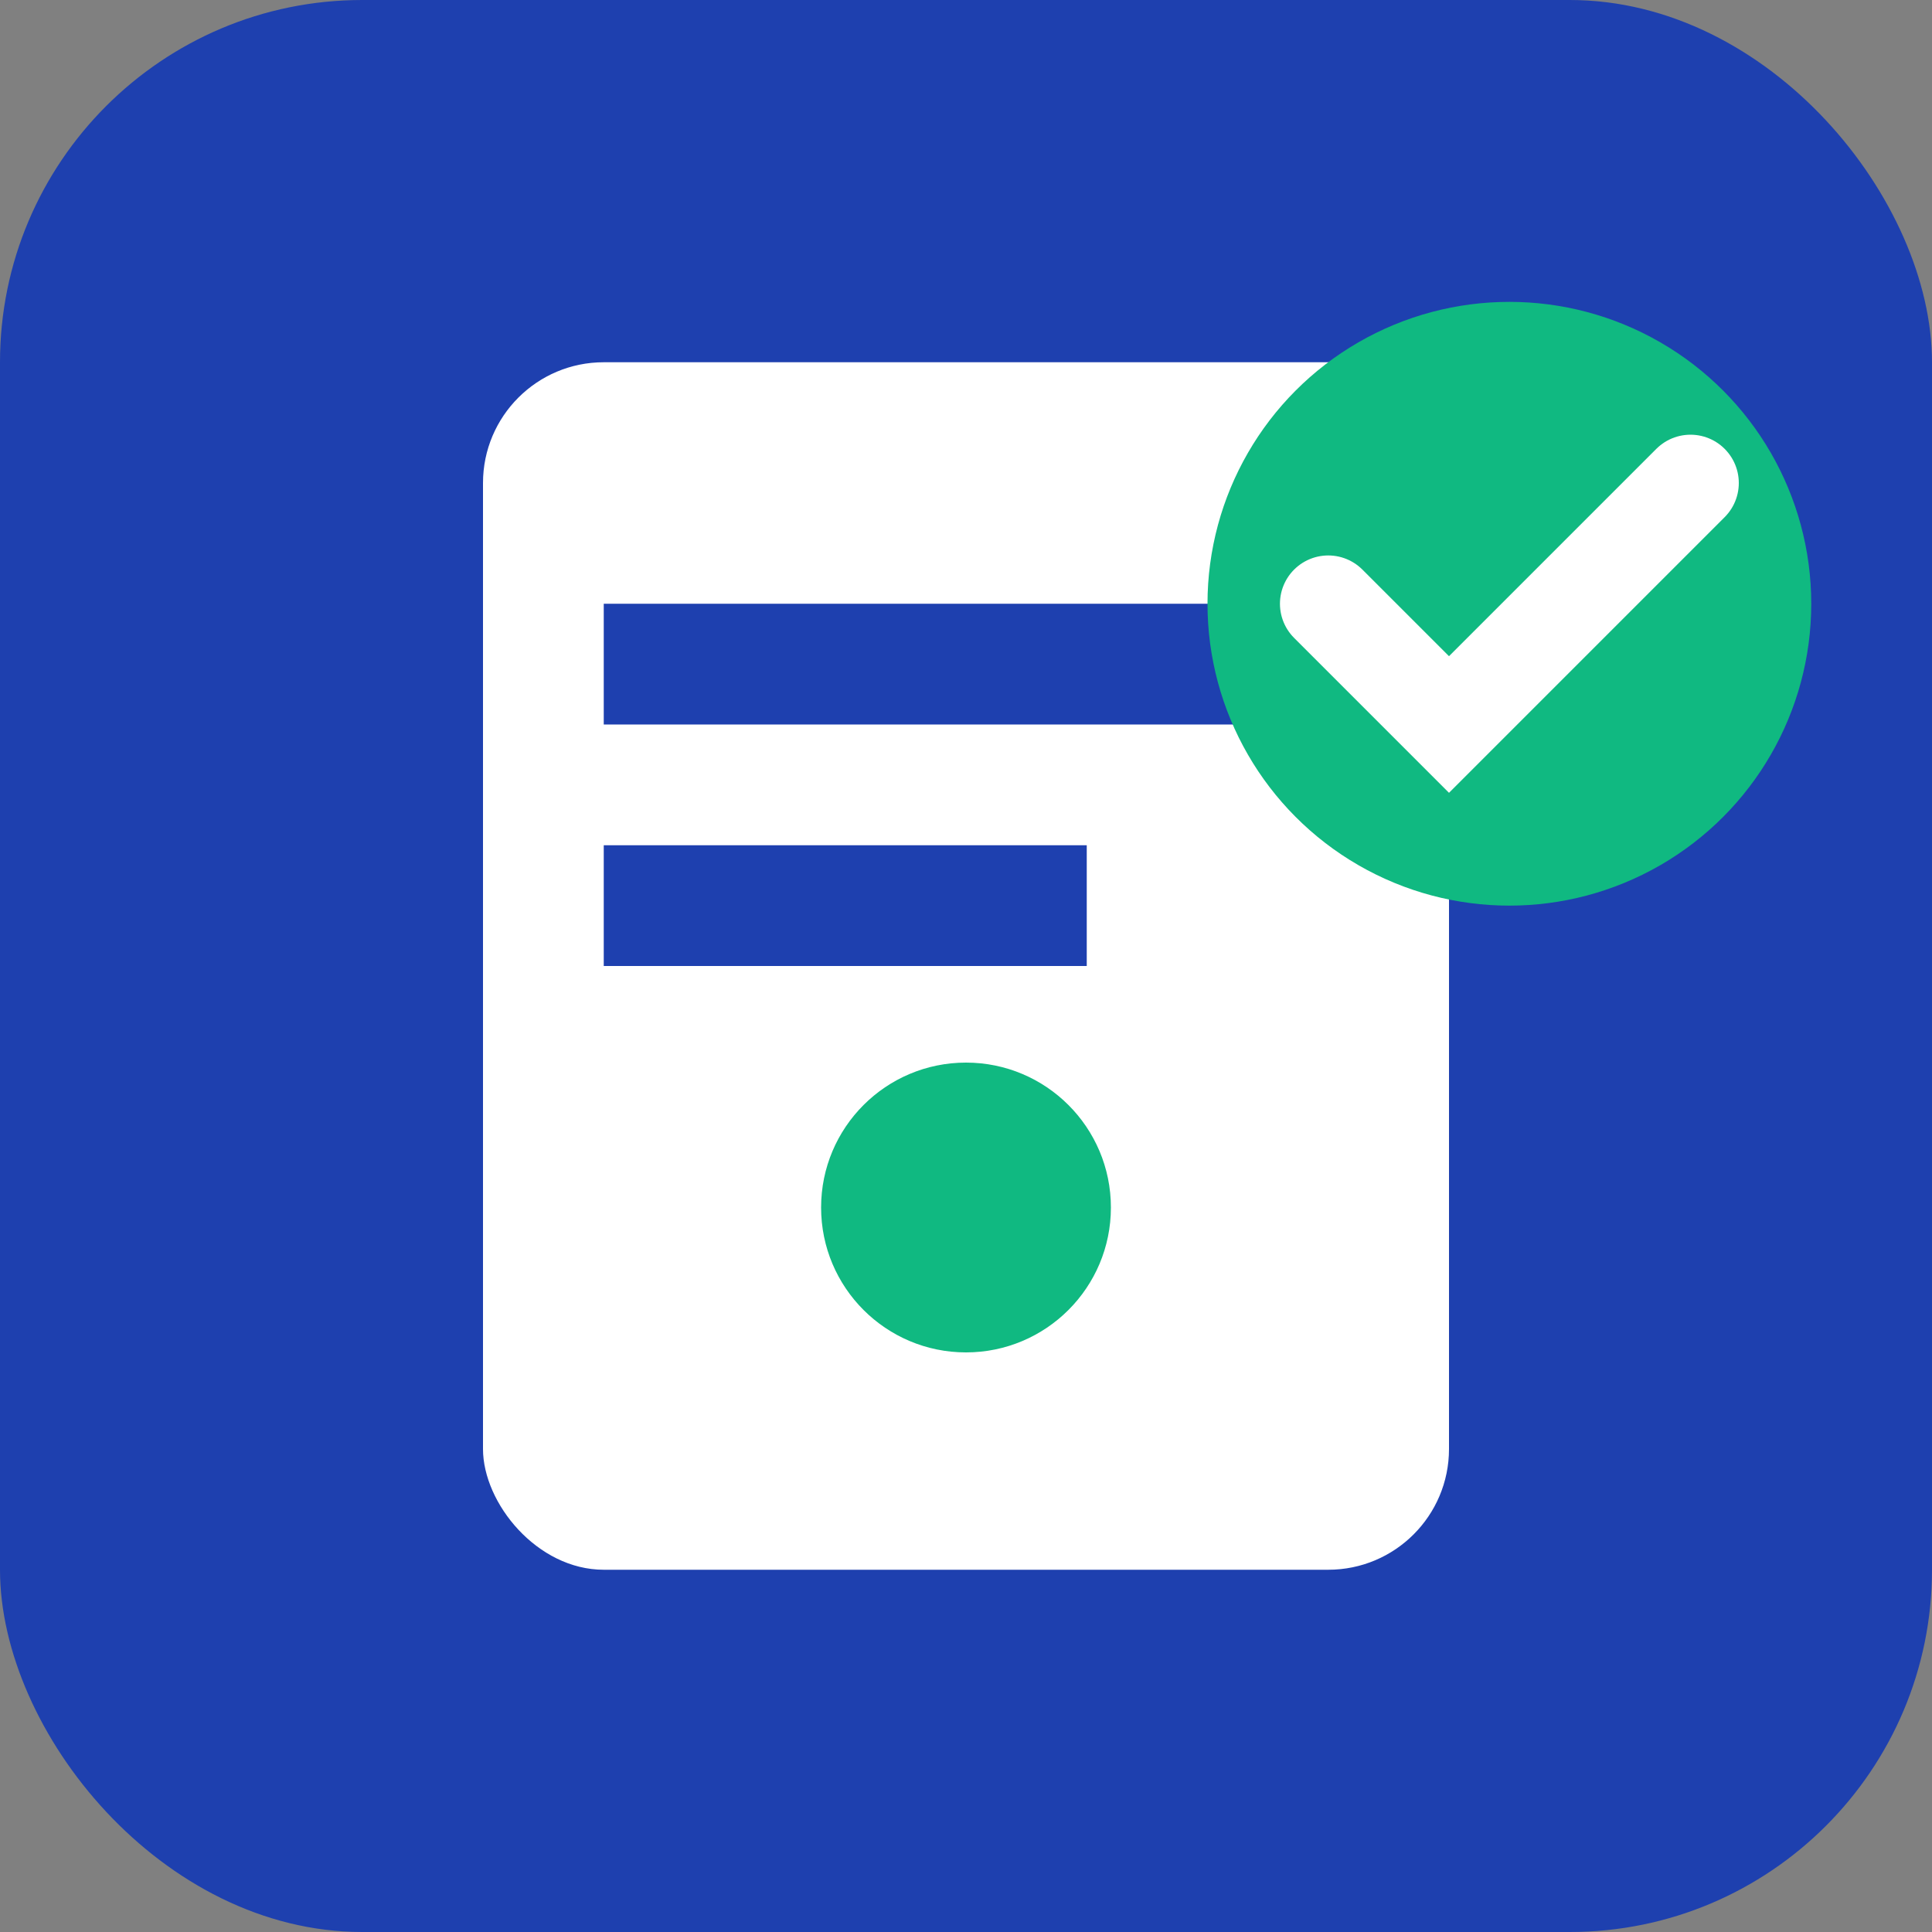
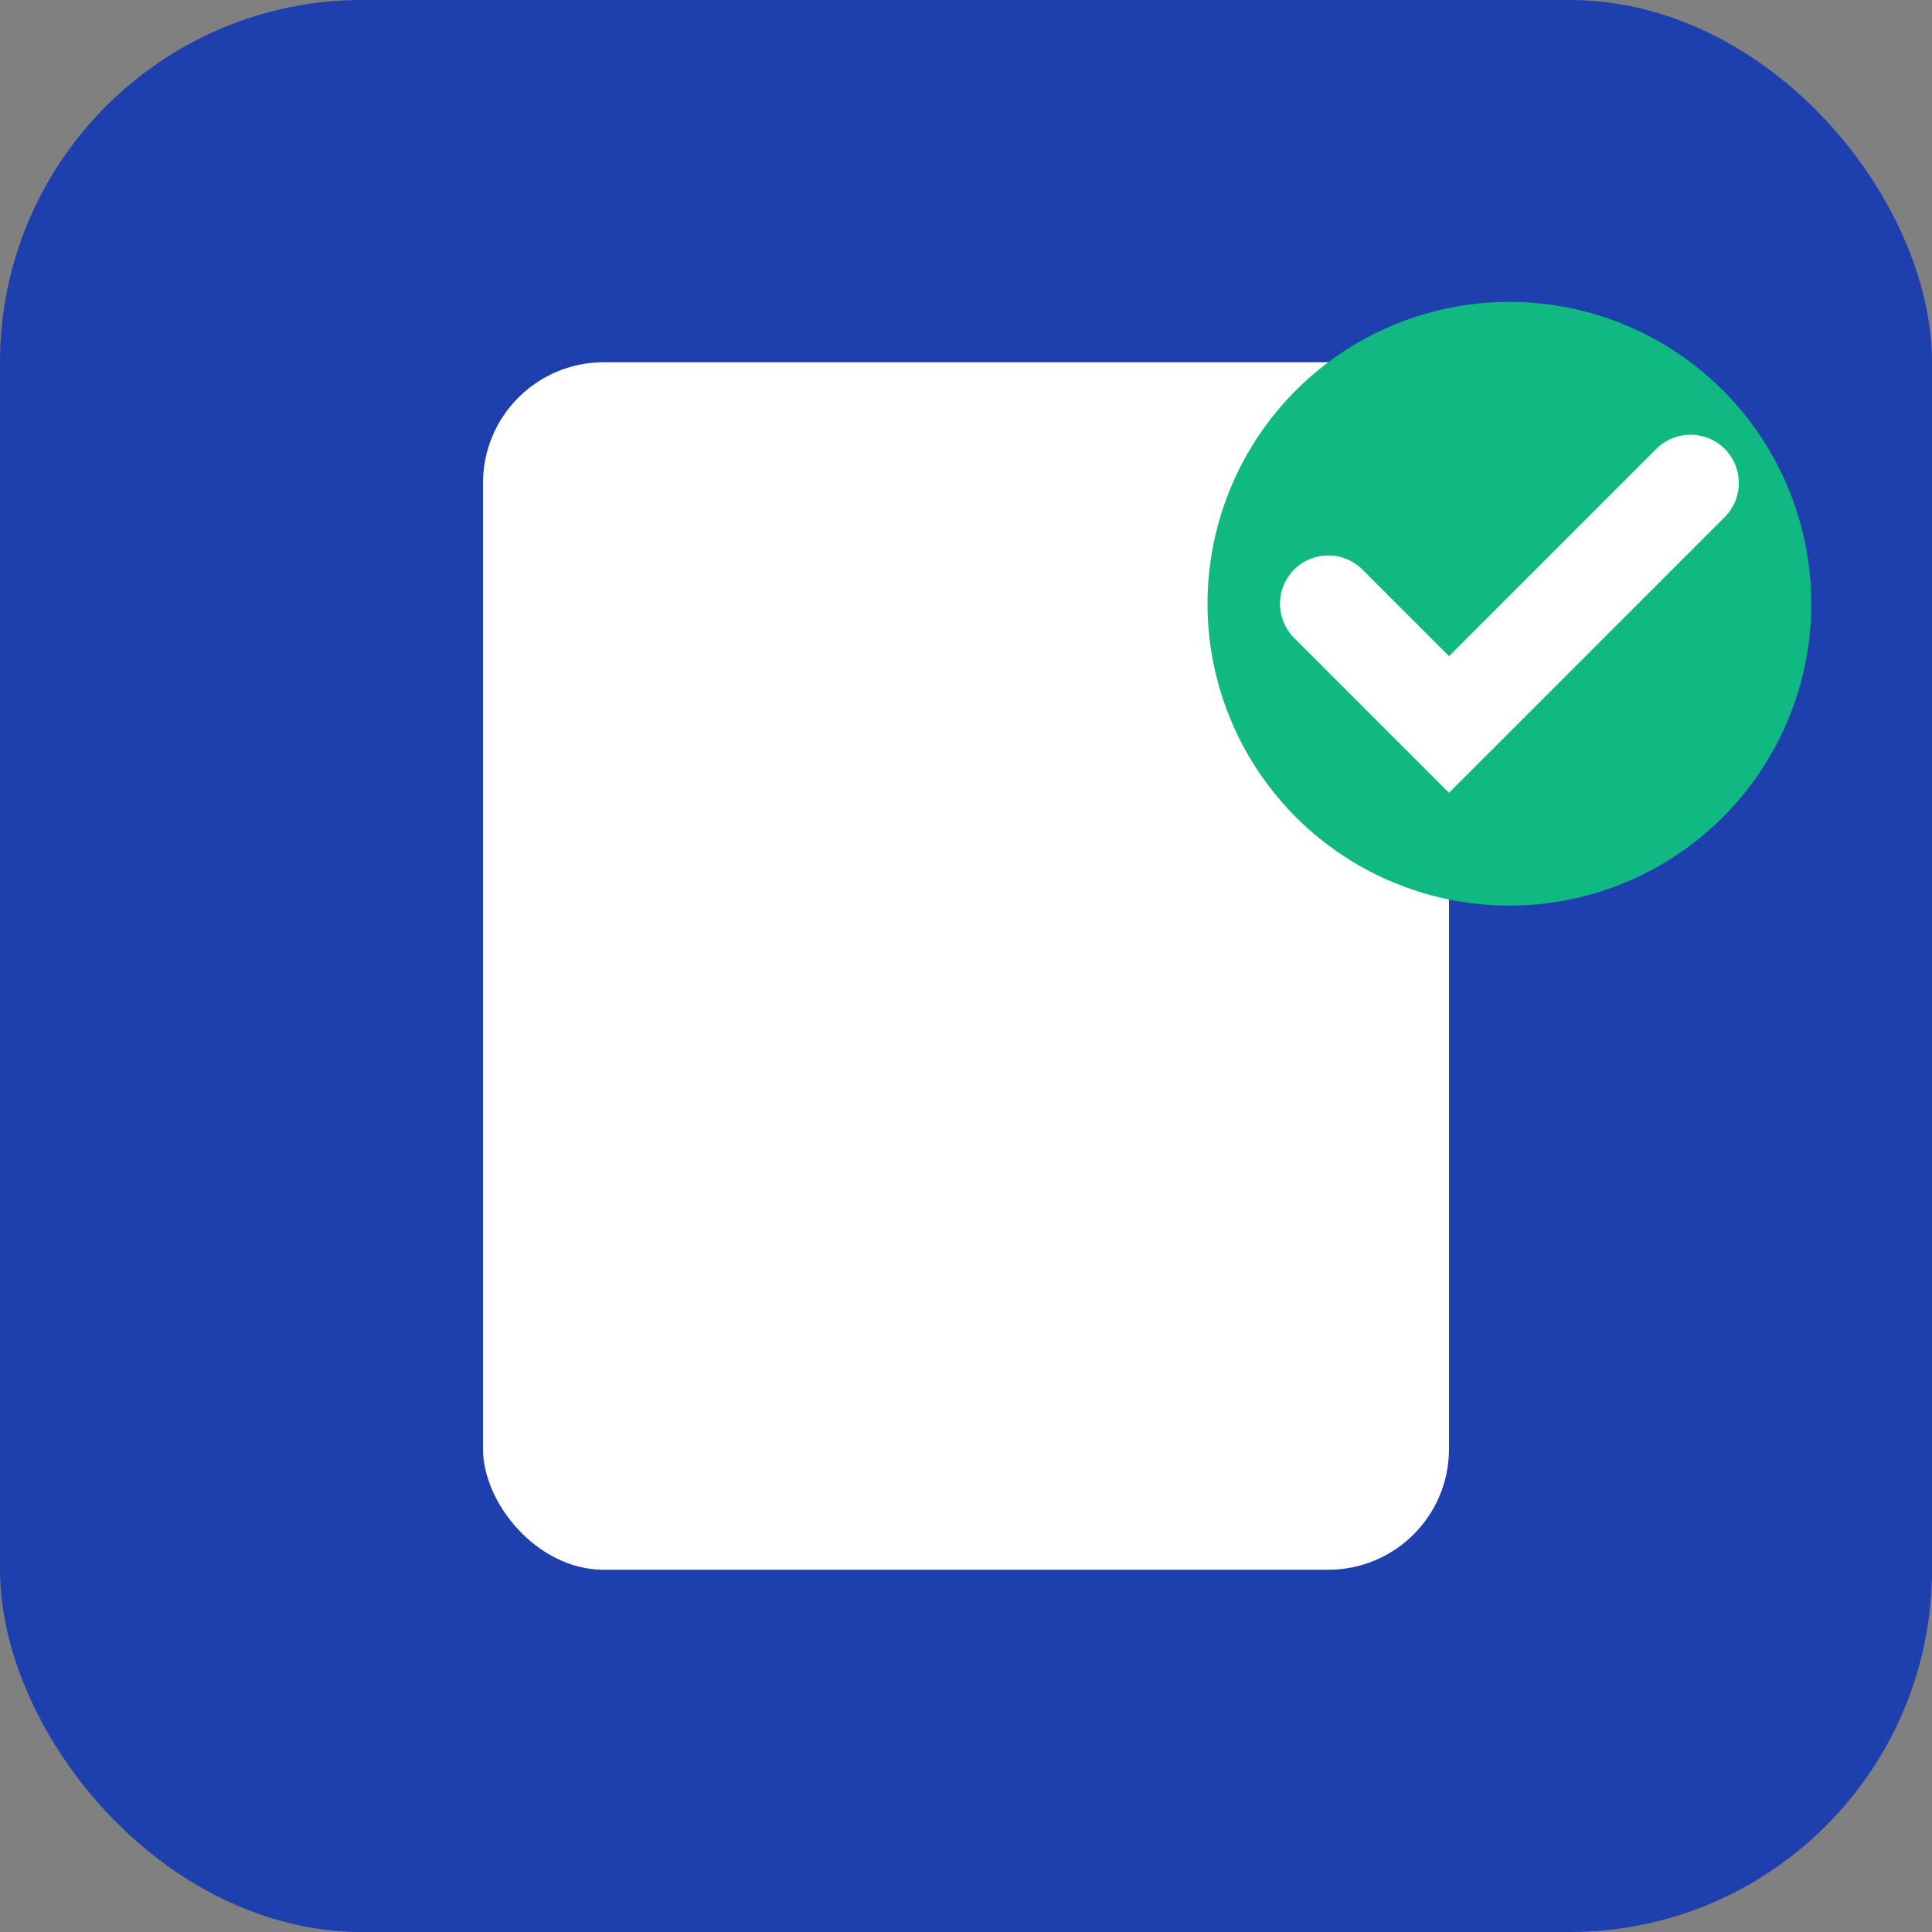
<svg xmlns="http://www.w3.org/2000/svg" width="16" height="16" viewBox="0 0 16 16" fill="none">
  <rect x="0" y="0" width="16" height="16" fill="#808080" stroke="none" />
  <rect width="16" height="16" rx="3" fill="#1e40af" />
  <rect x="4" y="3" width="8" height="10" rx="1" fill="#ffffff" />
-   <rect x="5" y="5" width="6" height="1" fill="#1e40af" />
-   <rect x="5" y="7" width="4" height="1" fill="#1e40af" />
-   <circle cx="8" cy="10" r="1.2" fill="#10b981" />
  <circle cx="12.5" cy="5" r="2.5" fill="#10b981" />
  <path d="m11 5 1 1 2-2" stroke="#ffffff" stroke-width="0.8" fill="none" stroke-linecap="round" />
</svg>